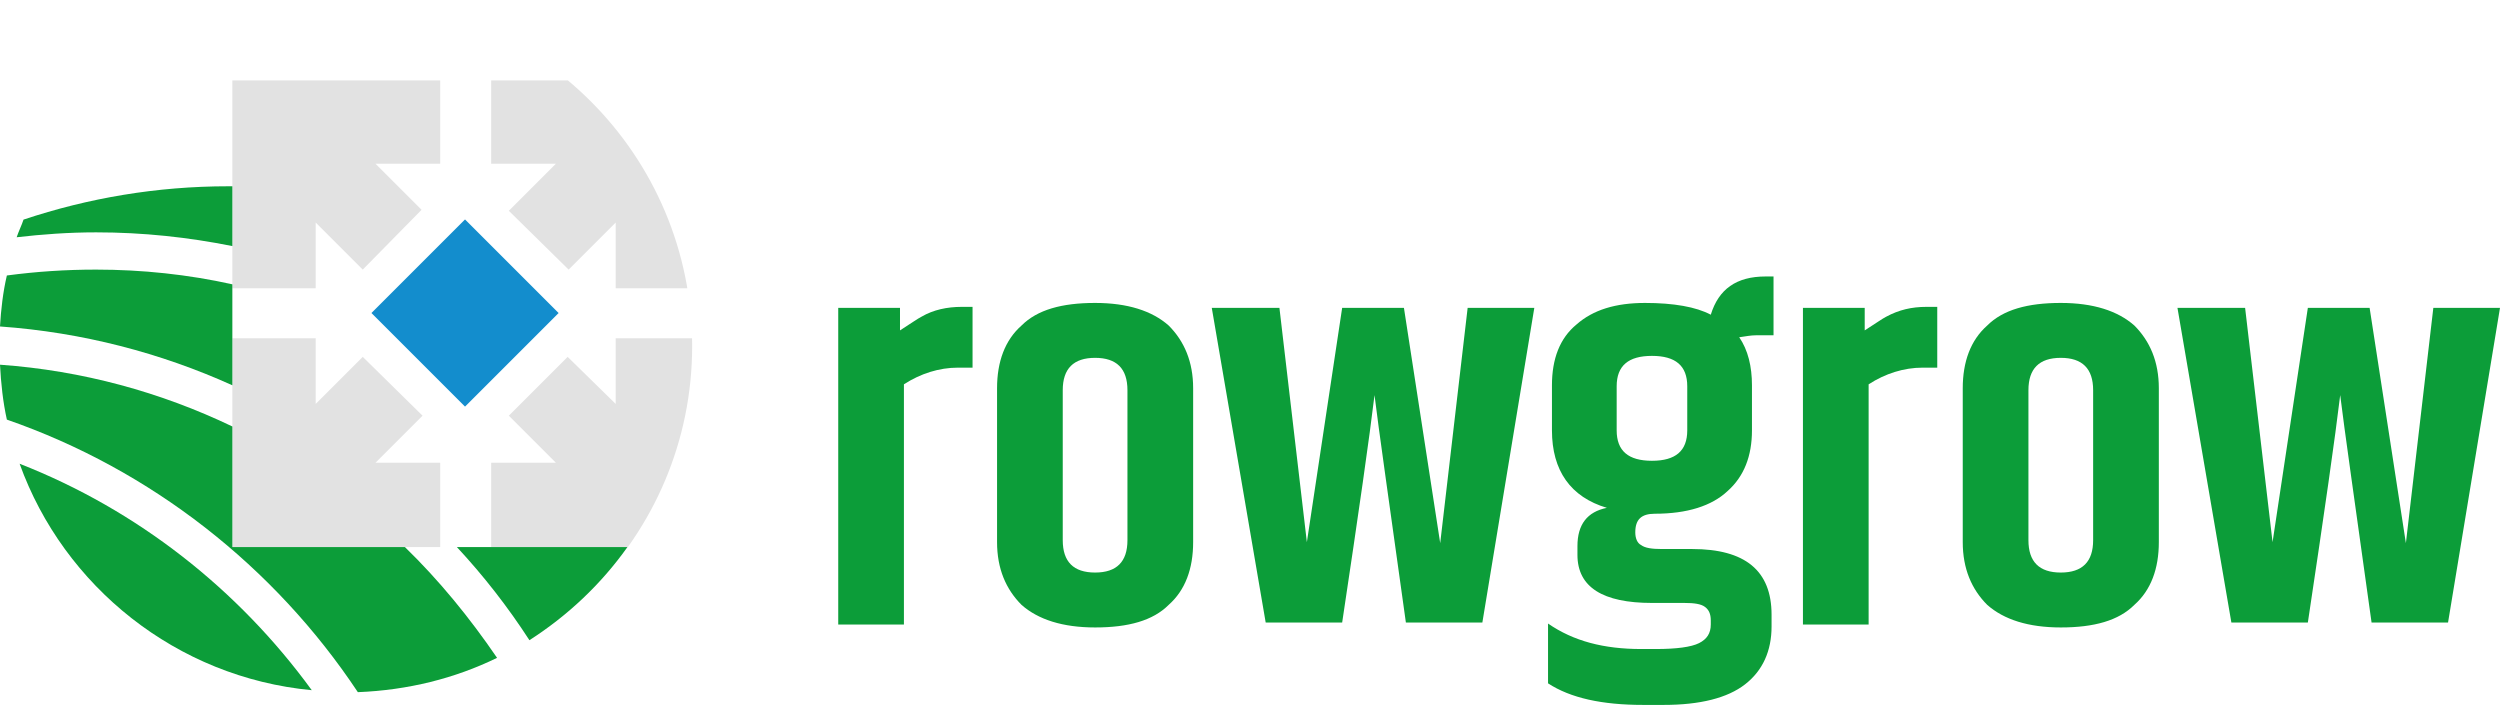
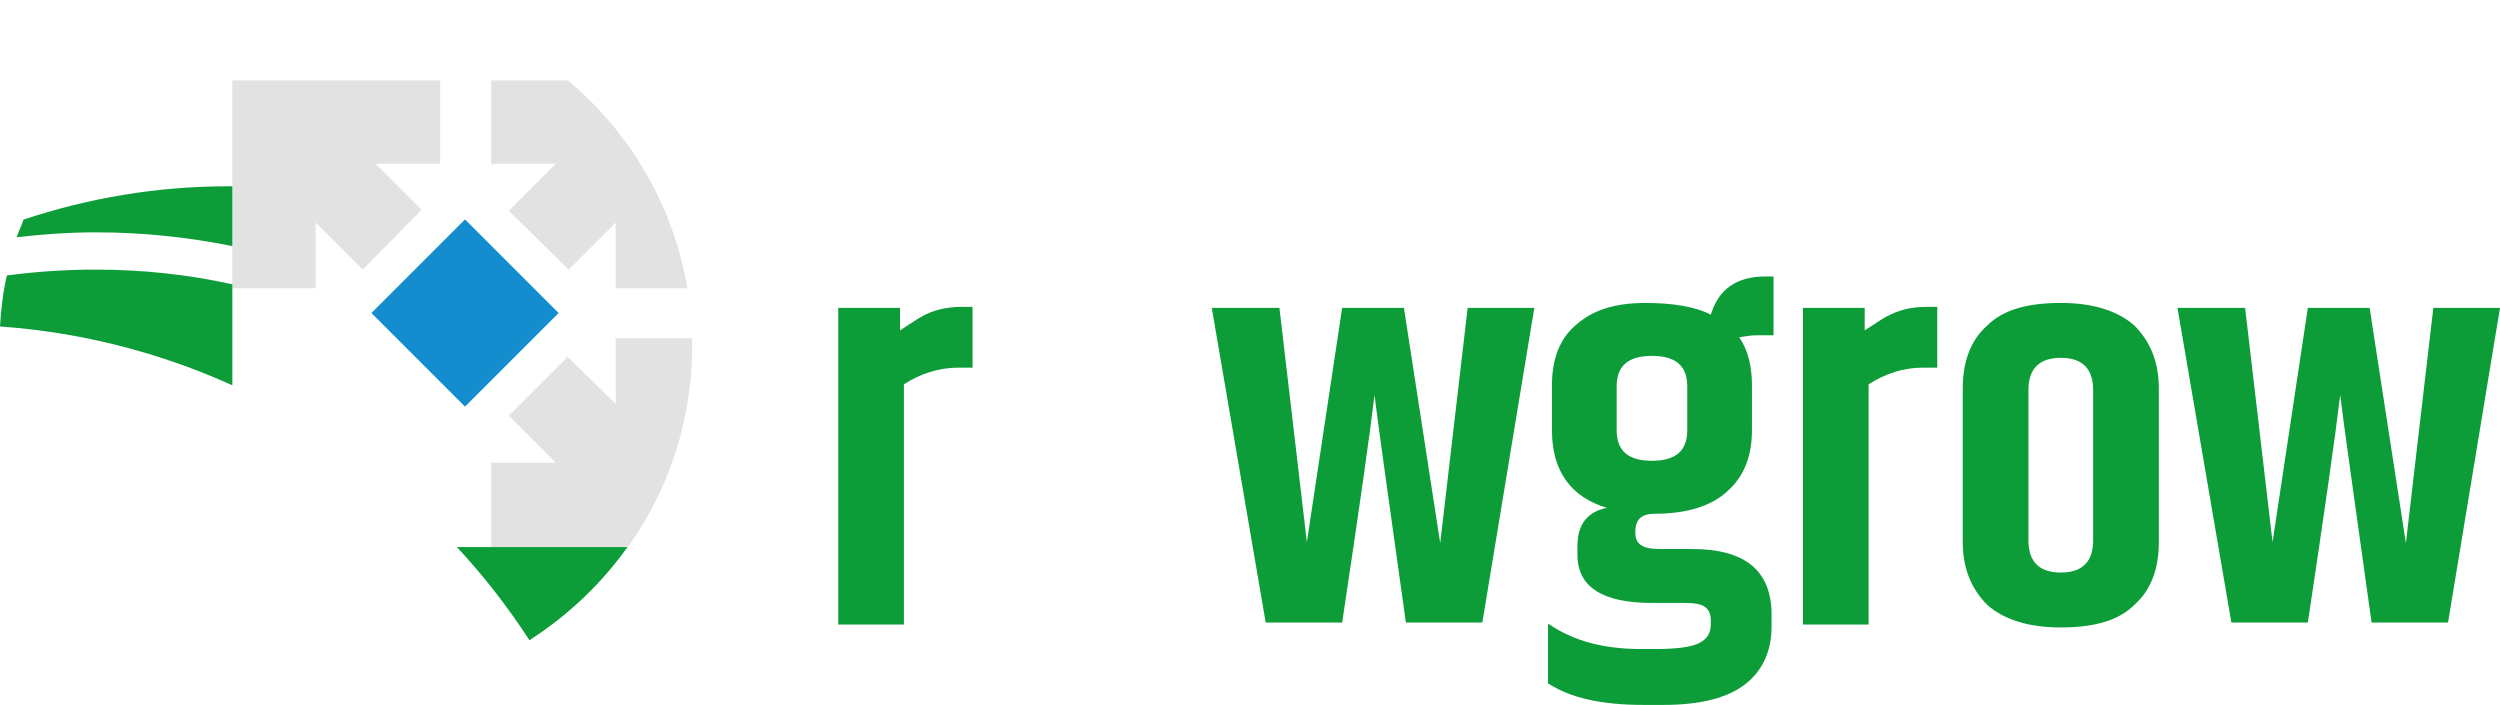
<svg xmlns="http://www.w3.org/2000/svg" id="Laag_1" data-name="Laag 1" viewBox="0 0 255 71.9">
  <defs>
    <style>.cls-1 { clip-path: url(#clippath); } .cls-2 { fill: none; } .cls-2, .cls-3, .cls-4, .cls-5 { stroke-width: 0px; } .cls-3 { fill: #0c9d39; } .cls-4 { fill: #138dcd; } .cls-5 { fill: #e2e2e2; }</style>
    <clipPath id="clippath">
      <circle class="cls-2" cx="35.3" cy="35.3" r="35.3" />
    </clipPath>
  </defs>
  <g>
    <path class="cls-3" d="m98.1,31.3h1.1v6.2h-1.5c-1.9,0-3.8.6-5.5,1.7v24.5h-6.7V31.4h6.3v2.3c1.1-.7,1.8-1.2,2.2-1.4,1.2-.7,2.6-1,4.1-1Z" />
-     <path class="cls-3" d="m101.7,39.6c0-2.7.8-4.9,2.5-6.4,1.6-1.6,4.1-2.3,7.5-2.3,3.3,0,5.8.8,7.5,2.3,1.6,1.6,2.5,3.7,2.5,6.4v15.7c0,2.7-.8,4.9-2.5,6.4-1.6,1.6-4.1,2.3-7.5,2.3-3.3,0-5.8-.8-7.5-2.3-1.6-1.6-2.5-3.7-2.5-6.4v-15.7Zm13.3.2c0-2.2-1.1-3.3-3.3-3.3s-3.3,1.1-3.3,3.3v15.3c0,2.2,1.1,3.3,3.3,3.3s3.3-1.1,3.3-3.3v-15.3Z" />
    <path class="cls-3" d="m149.7,31.4h6.8l-5.3,32.1h-7.8c-1.7-12.2-2.8-19.9-3.2-23.2-.5,4.2-1.6,11.9-3.3,23.2h-7.8l-5.5-32.1h6.9l2.8,23.9,3.6-23.9h6.3l3.7,24s2.8-24,2.8-24Z" />
    <path class="cls-3" d="m181,34.2h-1.9c-.5,0-1,.1-1.7.2.9,1.3,1.3,3,1.3,4.9v4.6c0,2.6-.8,4.7-2.5,6.2-1.6,1.5-4.1,2.3-7.4,2.3-1.4,0-2,.6-2,1.9,0,.6.2,1.1.6,1.3.4.3,1.1.4,2.1.4h3.1c5.4,0,8.1,2.2,8.1,6.7v1.2c0,2.5-.9,4.5-2.7,5.9s-4.6,2.1-8.3,2.1h-2.1c-4.2,0-7.4-.7-9.7-2.2v-6.1c2.6,1.8,5.7,2.6,9.5,2.6h1.5c2.1,0,3.6-.2,4.4-.6.8-.4,1.2-1,1.2-1.9v-.4c0-.7-.2-1.1-.6-1.4-.4-.3-1.1-.4-2.1-.4h-3.3c-5,0-7.6-1.6-7.6-4.9v-.9c0-2.2,1-3.5,3-3.9-3.7-1.1-5.6-3.8-5.6-7.9v-4.6c0-2.7.8-4.8,2.5-6.2,1.7-1.5,4-2.2,7-2.2,2.9,0,5.2.4,6.7,1.2.8-2.6,2.6-3.9,5.6-3.9h.8v6h.1,0Zm-8.9,9.7v-4.5c0-2.1-1.2-3.1-3.6-3.1s-3.6,1-3.6,3.1v4.5c0,2.1,1.2,3.1,3.6,3.1s3.6-1,3.6-3.1Z" />
    <path class="cls-3" d="m196.5,31.3h1.1v6.2h-1.5c-1.9,0-3.8.6-5.5,1.7v24.5h-6.7V31.4h6.3v2.3c1.1-.7,1.8-1.2,2.2-1.4,1.3-.7,2.6-1,4.1-1h0Z" />
    <path class="cls-3" d="m200.2,39.6c0-2.7.8-4.9,2.5-6.4,1.6-1.6,4.1-2.3,7.5-2.3,3.3,0,5.8.8,7.5,2.3,1.6,1.6,2.5,3.7,2.5,6.4v15.7c0,2.7-.8,4.9-2.5,6.4-1.6,1.6-4.1,2.3-7.5,2.3-3.3,0-5.8-.8-7.5-2.3-1.6-1.6-2.5-3.7-2.5-6.4v-15.7Zm13.3.2c0-2.2-1.1-3.3-3.3-3.3s-3.3,1.1-3.3,3.3v15.3c0,2.2,1.1,3.3,3.3,3.3s3.3-1.1,3.3-3.3v-15.3Z" />
    <path class="cls-3" d="m248.2,31.4h6.8l-5.3,32.1h-7.8c-1.7-12.2-2.8-19.9-3.2-23.2-.5,4.2-1.6,11.9-3.3,23.2h-7.8l-5.5-32.1h6.9l2.8,23.9,3.6-23.9h6.3l3.7,24s2.8-24,2.8-24Z" />
  </g>
-   <path class="cls-3" d="m31.8,70.4c-7.5-10.3-17.8-18.4-29.8-23.1,4.5,12.5,16,21.8,29.8,23.1Z" />
  <g class="cls-1">
    <g>
      <g>
        <rect class="cls-4" x="40.682" y="25.179" width="13.5" height="13.5" transform="translate(-8.685 42.891) rotate(-45)" />
        <polygon class="cls-5" points="50.1 8.2 50.1 16.7 56.7 16.7 51.9 21.5 58 27.5 62.8 22.7 62.8 29.4 71.3 29.4 71.3 8.2 50.1 8.2" />
      </g>
      <polygon class="cls-5" points="43 21.4 38.3 16.7 44.9 16.7 44.9 8.2 23.7 8.2 23.7 29.4 32.2 29.4 32.2 22.7 37 27.5 43 21.4" />
-       <polygon class="cls-5" points="43.1 42.4 37 36.4 32.2 41.2 32.2 34.5 23.7 34.5 23.7 55.8 44.9 55.8 44.9 47.2 38.3 47.2 43.1 42.4" />
      <polygon class="cls-5" points="62.8 34.5 62.8 41.2 57.9 36.4 51.9 42.4 56.7 47.2 50.1 47.2 50.1 55.8 71.3 55.8 71.3 34.5 62.8 34.5" />
    </g>
  </g>
  <path class="cls-3" d="m23.7,19h-.4c-7.3,0-14.3,1.2-20.9,3.4-.2.6-.5,1.2-.7,1.8,2.6-.3,5.3-.5,8.1-.5,4.8,0,9.4.5,13.9,1.4,0,0,0-6.1,0-6.1Z" />
  <g>
    <path class="cls-3" d="m23.7,29c-4.5-1-9.2-1.5-13.9-1.5-3.1,0-6.1.2-9.1.6C.3,29.8.1,31.6,0,33.3c8.4.6,16.4,2.7,23.7,6v-10.3Z" />
    <path class="cls-3" d="m46.6,55.8c2.7,2.9,5.2,6.1,7.4,9.5,3.9-2.5,7.3-5.7,10-9.5,0,0-17.4,0-17.4,0Z" />
  </g>
-   <path class="cls-3" d="m41.3,55.8h-17.6v-12.3c-7.3-3.5-15.3-5.7-23.7-6.3.1,1.9.3,3.8.7,5.6,14.7,5.1,27.3,15,35.8,27.8,5.1-.2,9.9-1.4,14.2-3.5-2.8-4.1-5.9-7.9-9.4-11.3Z" />
</svg>